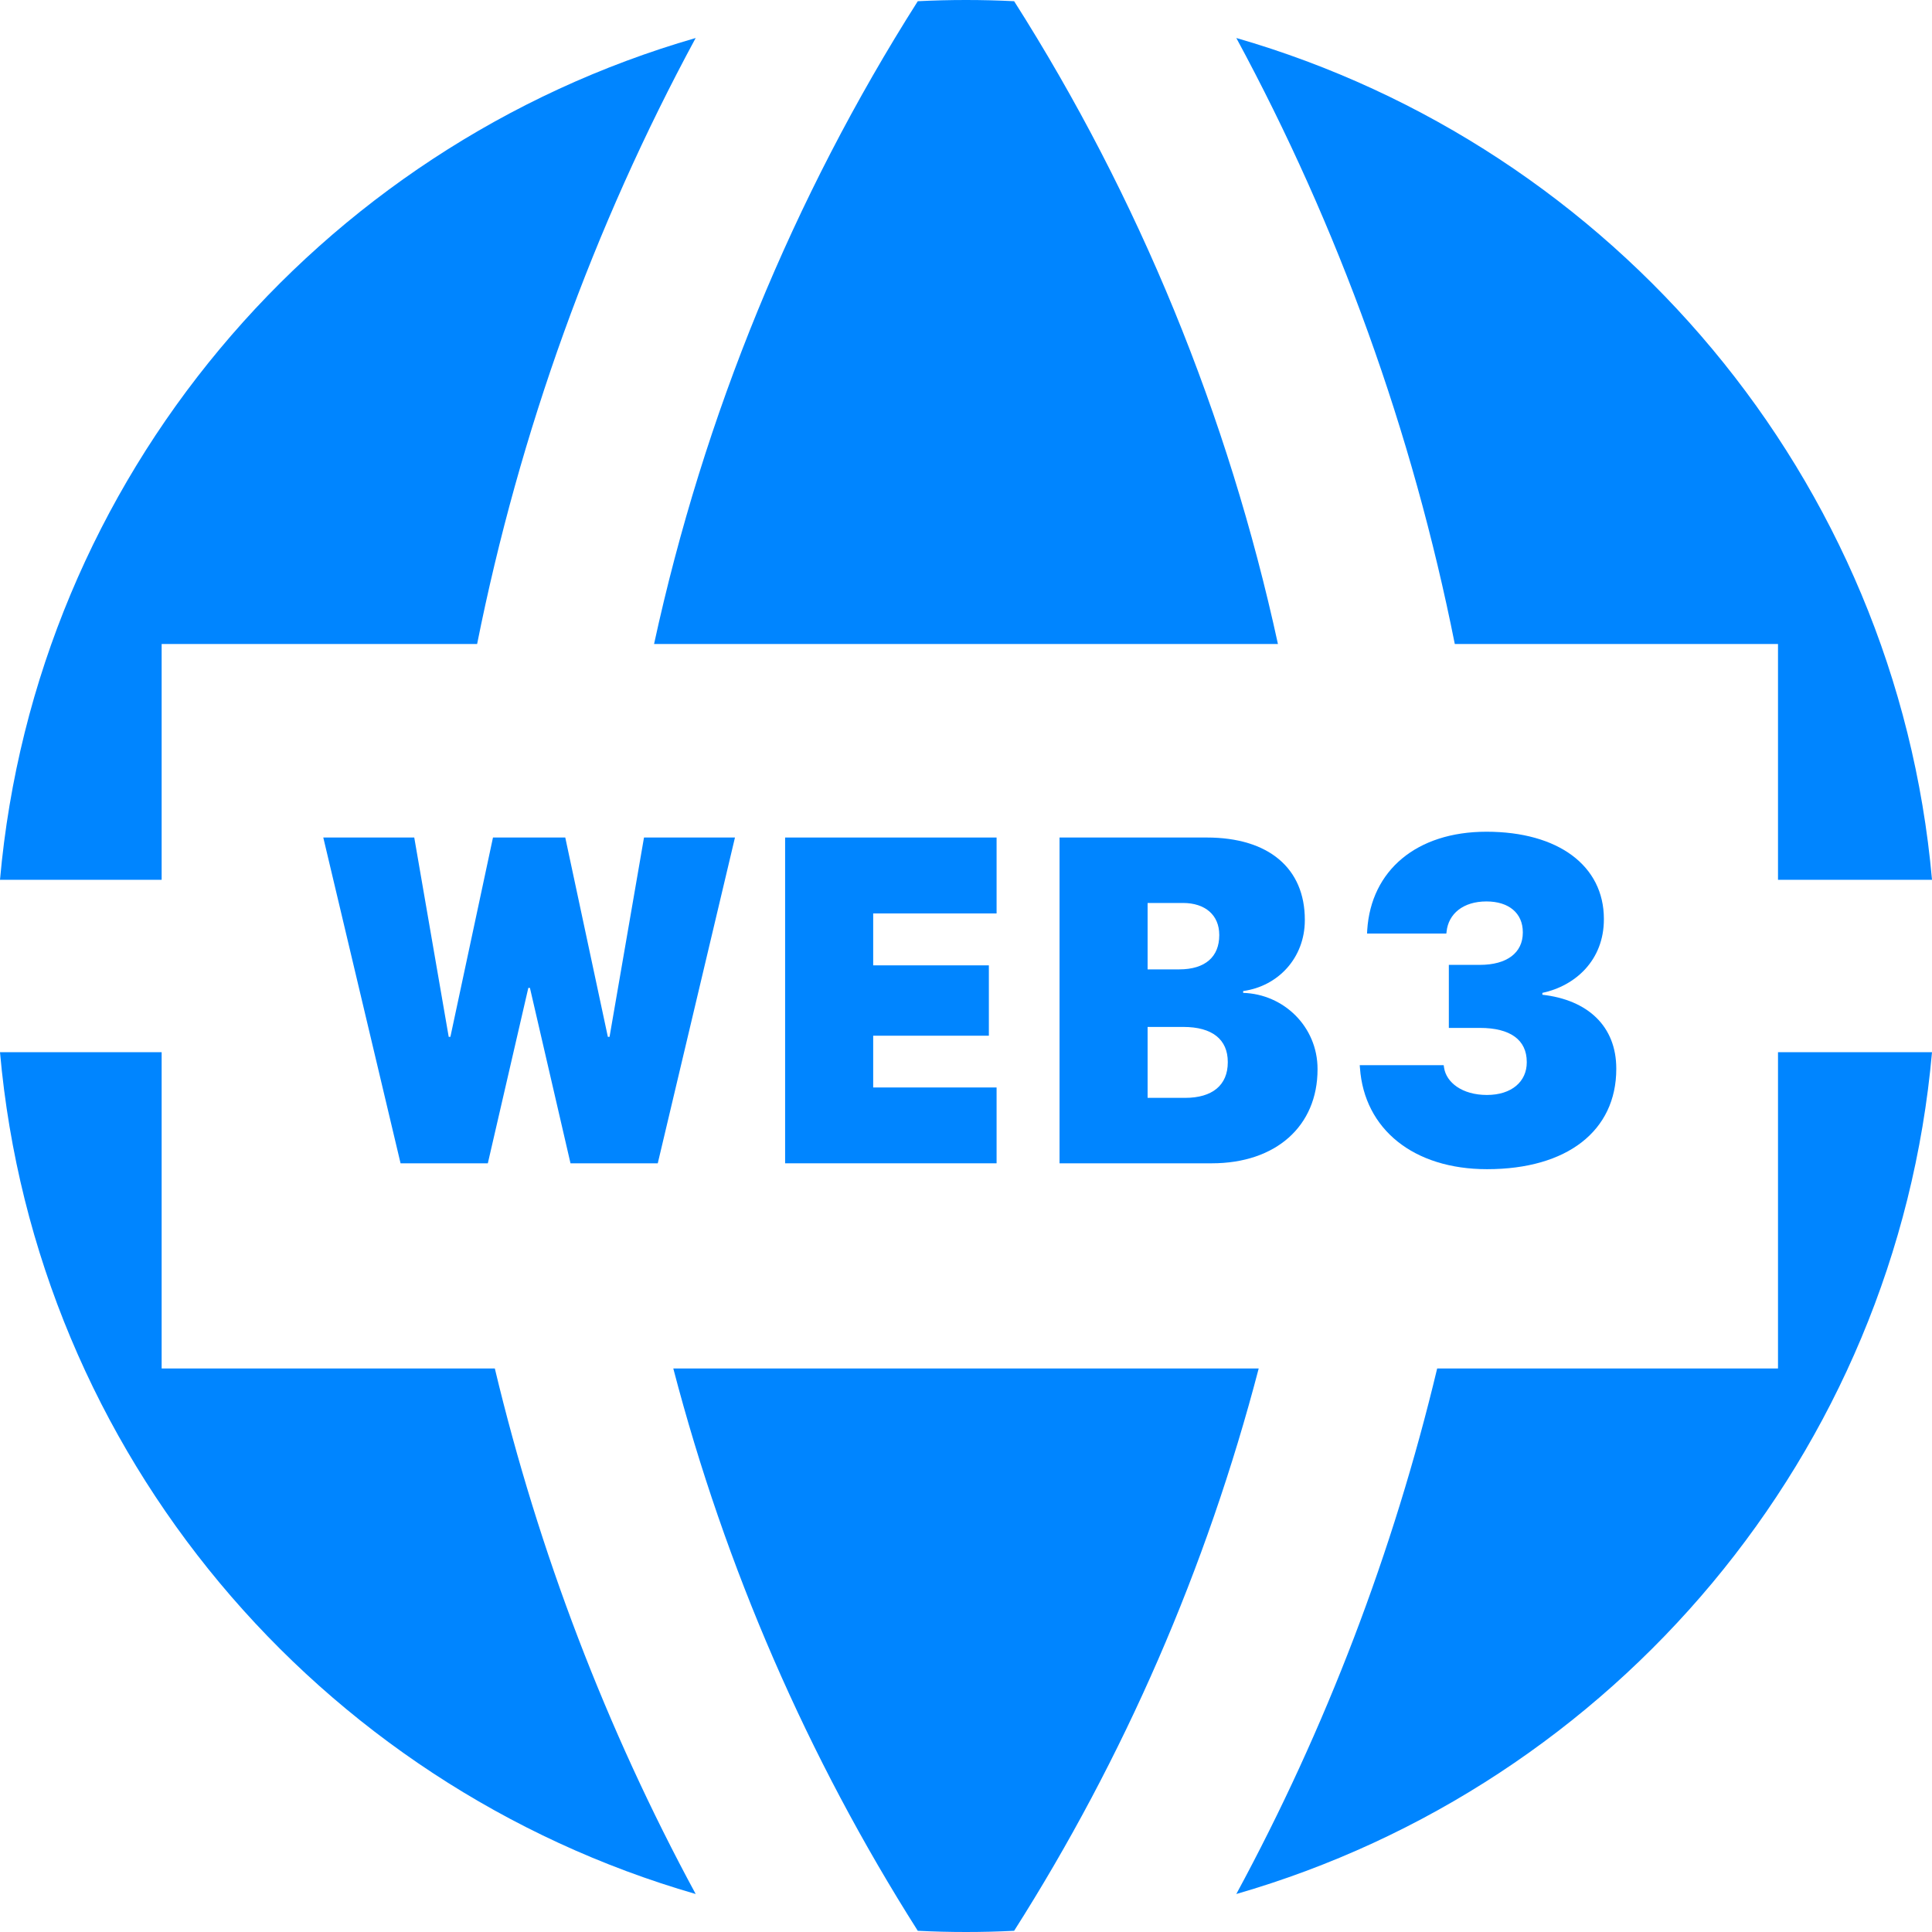
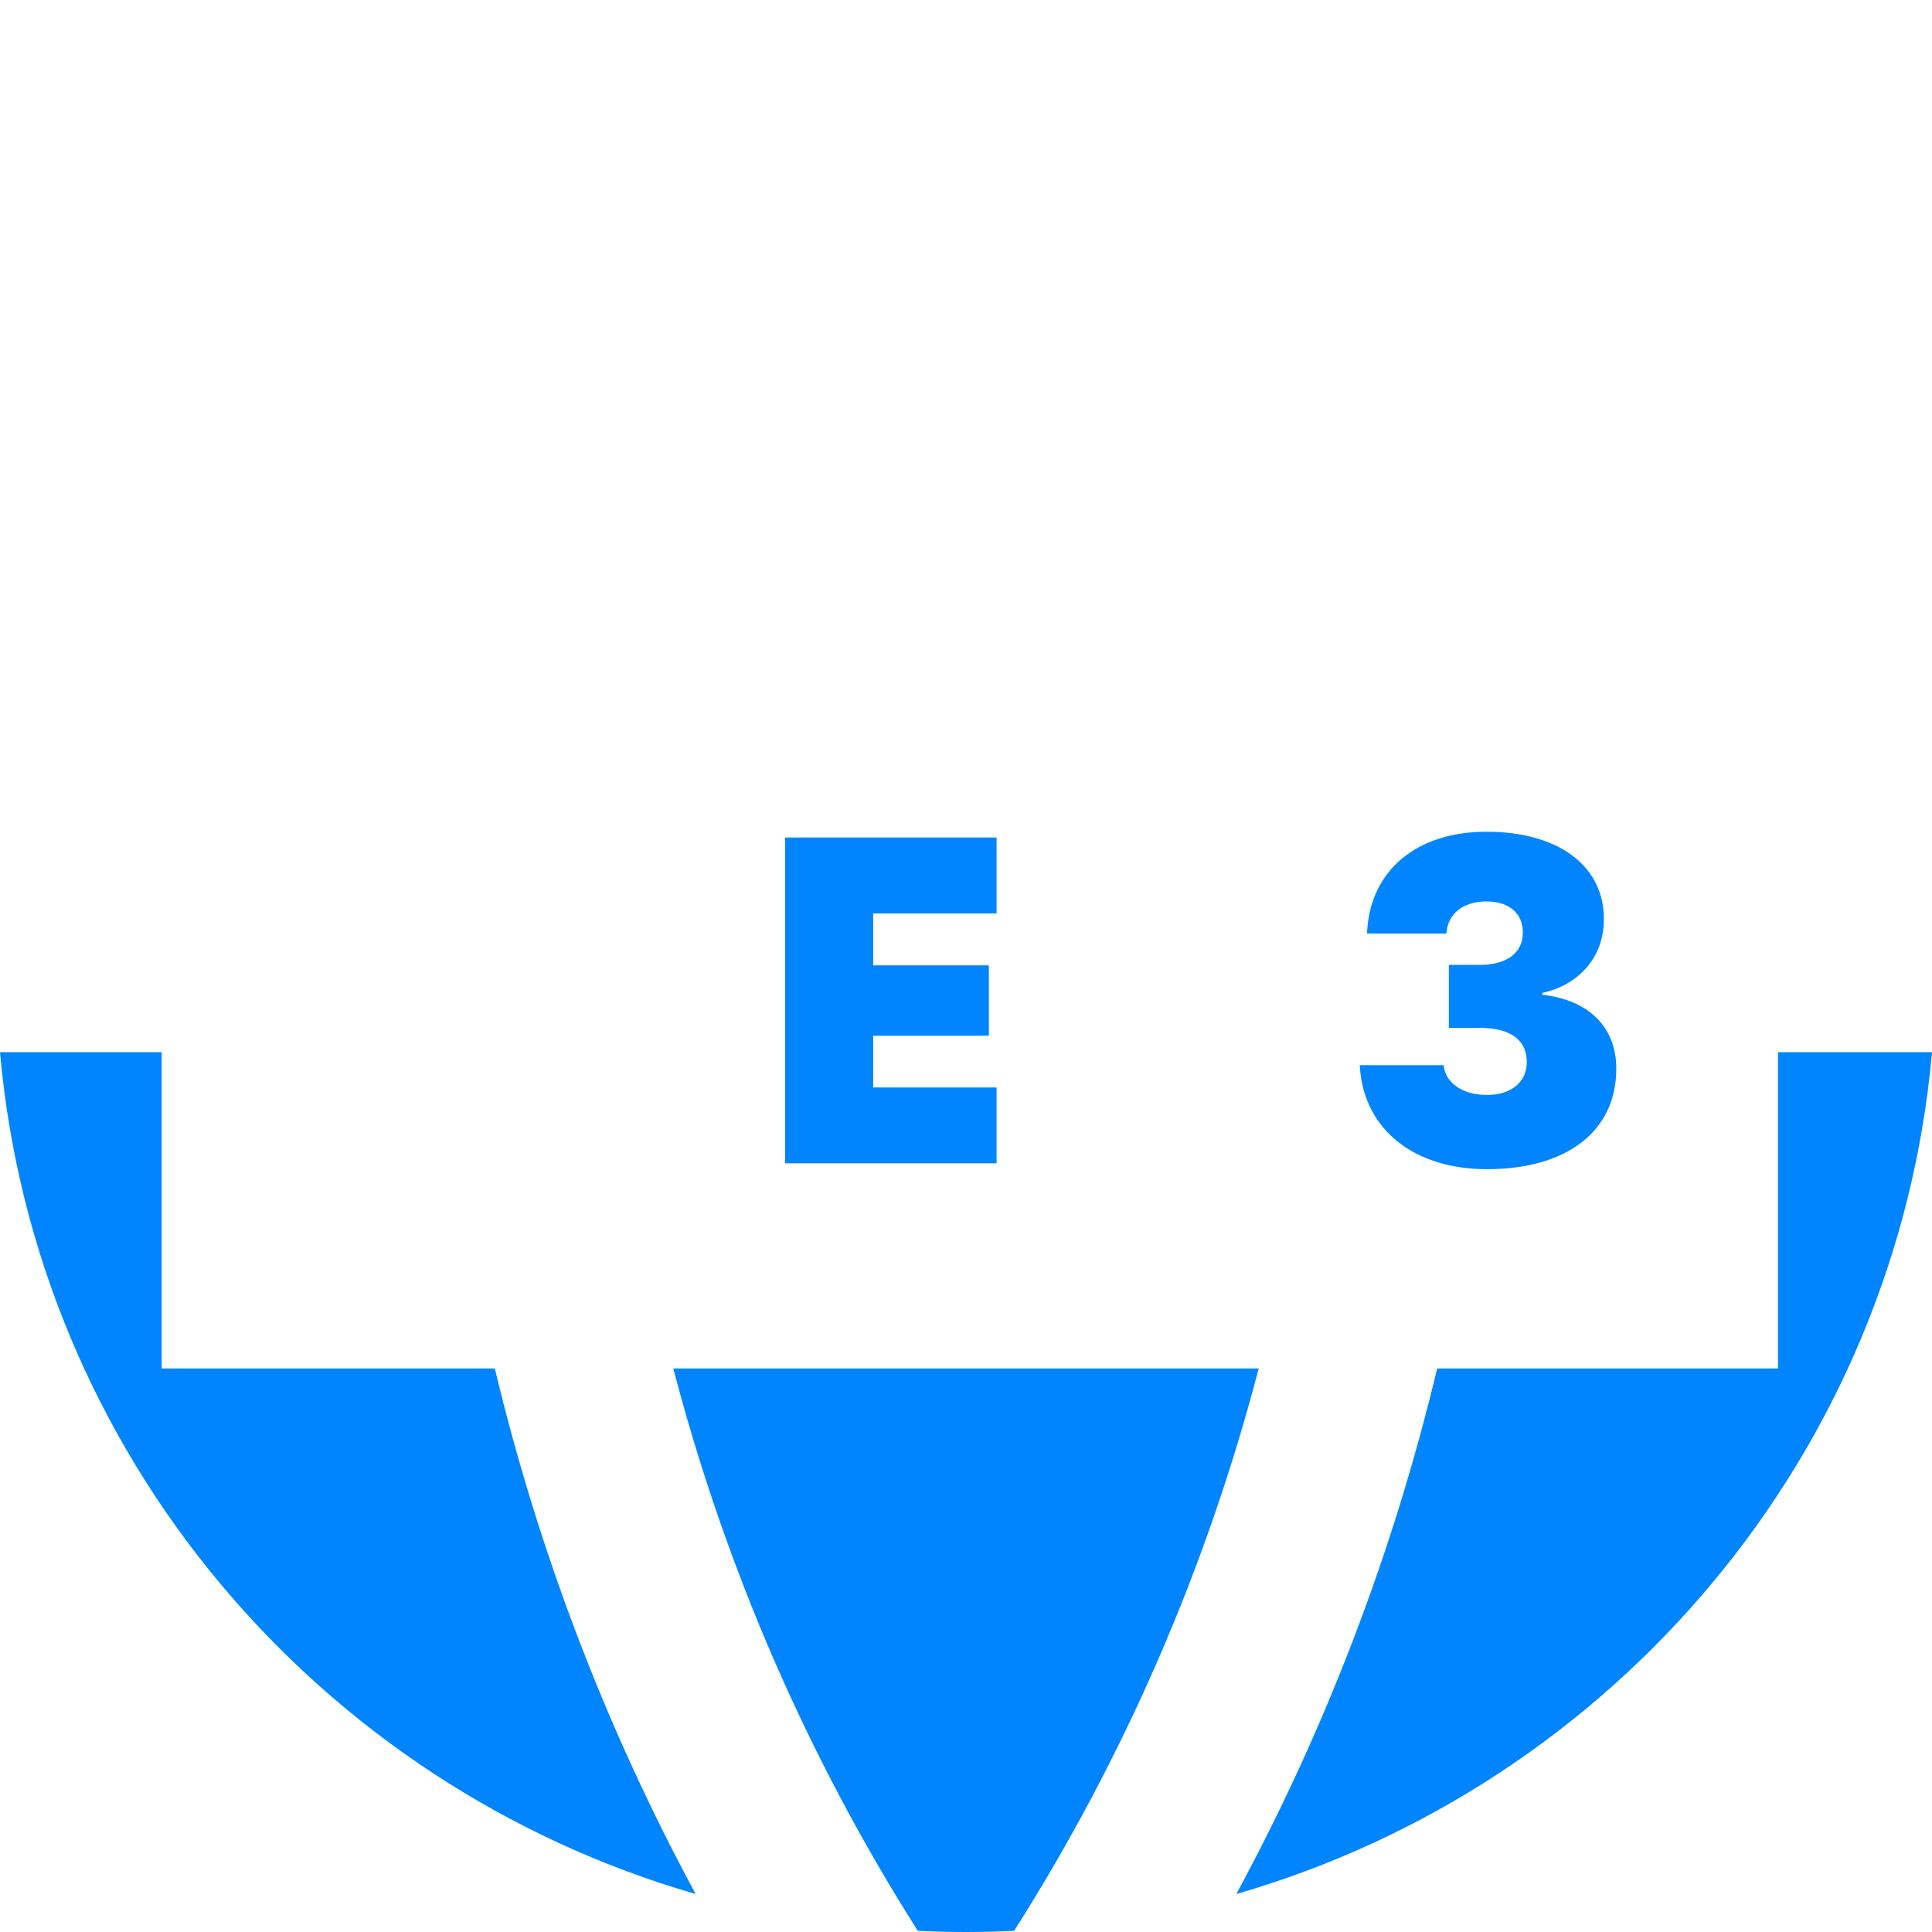
<svg xmlns="http://www.w3.org/2000/svg" width="24" height="24" viewBox="0 0 24 24" fill="none">
  <g id="Web3 Games">
    <g id="Vector">
-       <path d="M0 10.929C0.443 5.938 3.954 1.825 8.642 0.472C7.37 2.824 6.454 5.363 5.927 8H2.008V10.929H0Z" fill="#0085FF" />
      <path d="M2.008 13.071H0C0.443 18.062 3.954 22.175 8.642 23.528C7.531 21.475 6.692 19.279 6.147 17H2.008V13.071Z" fill="#0085FF" />
      <path d="M8.364 17C9.01 19.475 10.034 21.833 11.401 23.985C11.6 23.995 11.799 24 12 24C12.201 24 12.4 23.995 12.598 23.985C13.966 21.833 14.99 19.475 15.636 17H8.364Z" fill="#0085FF" />
      <path d="M17.853 17C17.308 19.279 16.469 21.475 15.358 23.528C20.046 22.175 23.557 18.062 24 13.071H22.087V17H17.853Z" fill="#0085FF" />
-       <path d="M22.087 10.929H24C23.557 5.938 20.046 1.825 15.358 0.472C16.63 2.824 17.546 5.363 18.072 8H22.087V10.929Z" fill="#0085FF" />
-       <path d="M15.875 8C15.258 5.161 14.149 2.455 12.598 0.015C12.4 0.005 12.201 0 12 0C11.799 0 11.6 0.005 11.401 0.015C9.851 2.455 8.742 5.161 8.125 8H15.875Z" fill="#0085FF" />
      <path d="M18.473 14.524C17.557 14.524 16.948 14.025 16.894 13.268L16.891 13.232H17.934L17.939 13.265C17.967 13.445 18.161 13.602 18.471 13.602C18.78 13.602 18.966 13.434 18.966 13.198V13.192C18.966 12.918 18.762 12.769 18.383 12.769H17.998V11.986H18.383C18.721 11.986 18.917 11.835 18.917 11.585V11.58C18.917 11.344 18.744 11.198 18.465 11.198C18.174 11.198 17.993 11.353 17.97 11.572L17.967 11.597H16.982L16.984 11.555C17.031 10.812 17.598 10.332 18.465 10.332C19.358 10.332 19.924 10.755 19.924 11.415V11.42C19.924 11.931 19.567 12.247 19.16 12.334V12.357C19.725 12.421 20.078 12.749 20.078 13.274V13.279C20.078 14.048 19.467 14.524 18.473 14.524Z" fill="#0085FF" />
-       <path d="M13.162 14.451V10.404H14.991C15.76 10.404 16.209 10.786 16.209 11.425V11.431C16.209 11.899 15.877 12.252 15.443 12.311V12.334C15.944 12.348 16.367 12.752 16.367 13.279V13.284C16.367 13.988 15.851 14.451 15.053 14.451H13.162ZM14.695 11.217H14.256V12.042H14.648C14.976 12.042 15.146 11.882 15.146 11.618V11.613C15.146 11.369 14.973 11.217 14.695 11.217ZM14.7 12.757H14.256V13.638H14.723C15.059 13.638 15.252 13.481 15.252 13.197V13.192C15.252 12.914 15.061 12.757 14.7 12.757Z" fill="#0085FF" />
      <path d="M9.753 14.451V10.404H12.38V11.347H10.847V11.992H12.284V12.866H10.847V13.509H12.38V14.451H9.753Z" fill="#0085FF" />
-       <path d="M4.976 14.451L4.016 10.404H5.146L5.574 12.88H5.595L6.124 10.404H7.022L7.551 12.88H7.572L8 10.404H9.13L8.171 14.451H7.087L6.583 12.272H6.563L6.06 14.451H4.976Z" fill="#0085FF" />
    </g>
  </g>
</svg>